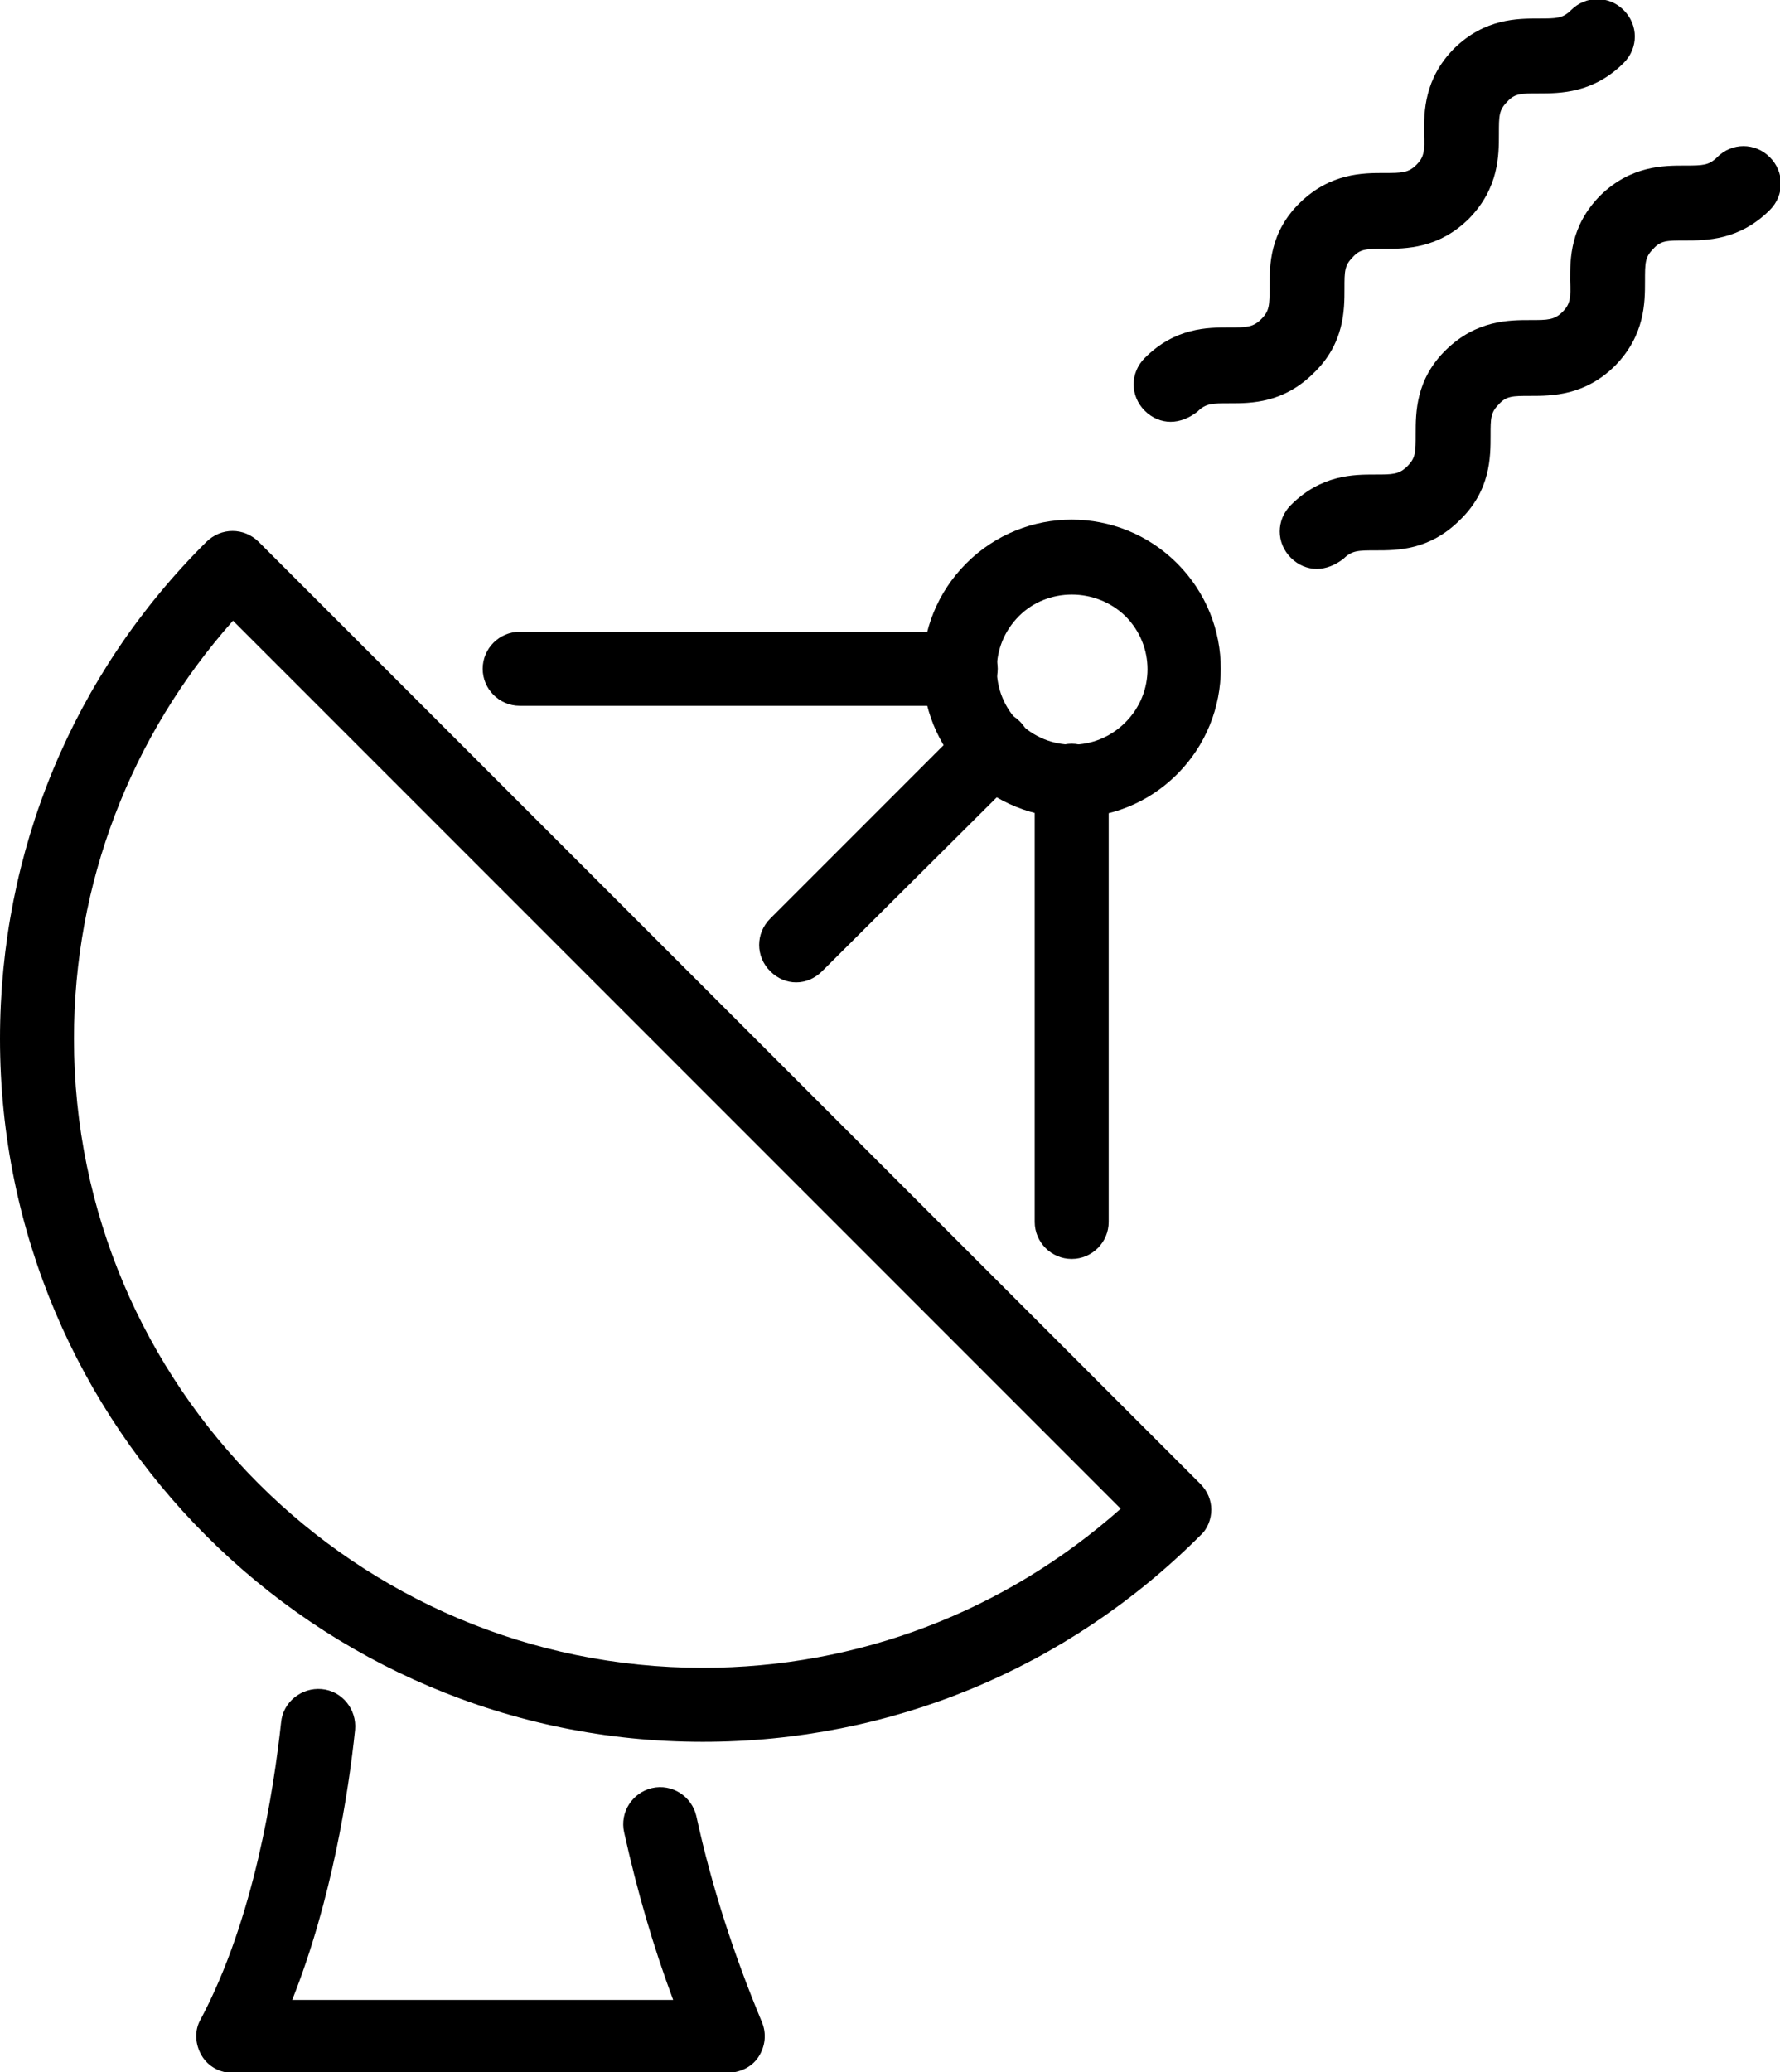
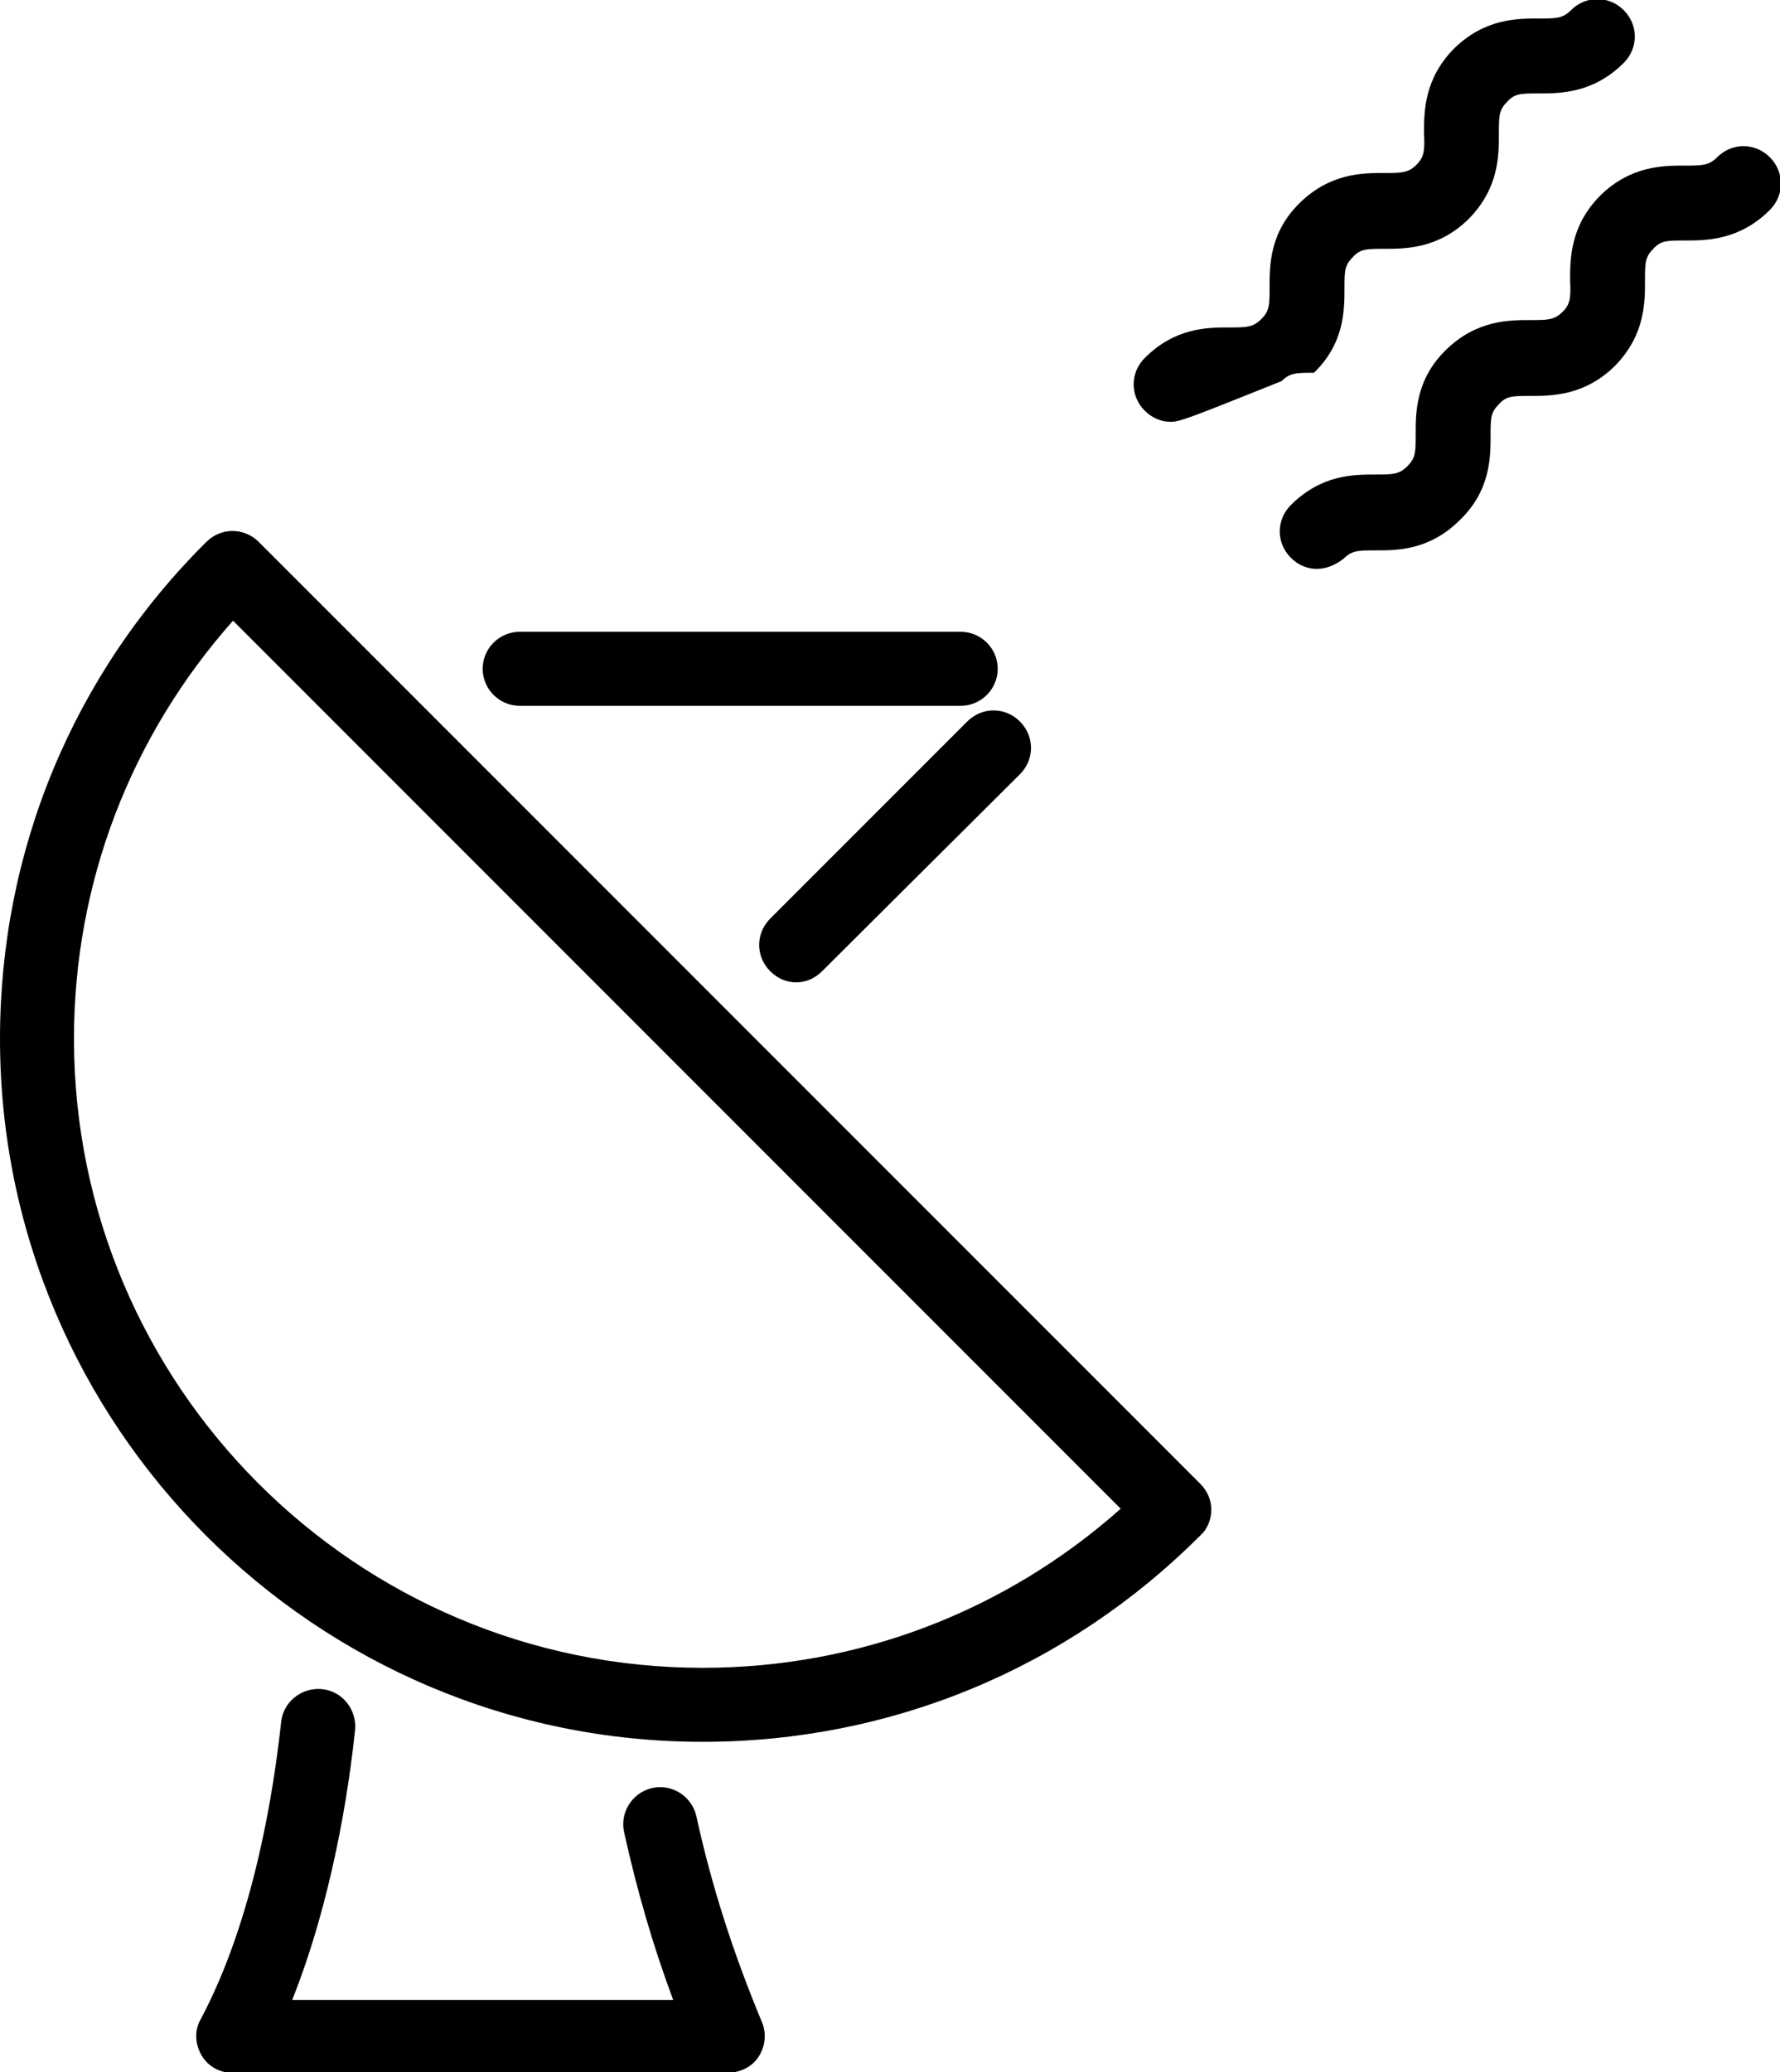
<svg xmlns="http://www.w3.org/2000/svg" version="1.1" id="レイヤー_1" x="0px" y="0px" viewBox="0 0 192.5 224" style="enable-background:new 0 0 192.5 224;" xml:space="preserve">
  <style type="text/css">
	.st0{fill:none;stroke:#000000;stroke-width:8;stroke-linecap:round;stroke-linejoin:round;stroke-miterlimit:10;}
</style>
  <g>
    <g>
-       <path d="M115.9,88.4c-4.1,0-8.2-1.6-11.4-4.7c-6.3-6.3-6.3-16.5,0-22.8v0c6.3-6.3,16.5-6.3,22.8,0c6.3,6.3,6.3,16.5,0,22.8    C124.1,86.9,120,88.4,115.9,88.4z M110.2,66.6c-3.2,3.2-3.2,8.3,0,11.5c3.2,3.2,8.3,3.2,11.5,0c3.2-3.2,3.2-8.3,0-11.5    C118.5,63.5,113.3,63.5,110.2,66.6L110.2,66.6z" />
      <g>
        <path d="M76,188.3c-41.9,0-76-34.1-76-76C0,92,7.9,72.9,22.3,58.6c1.6-1.6,4.1-1.6,5.7,0l101.8,101.8c0.8,0.8,1.2,1.8,1.2,2.8     s-0.4,2.1-1.2,2.8C115.4,180.4,96.3,188.3,76,188.3z M25.2,67.1C14.1,79.6,8,95.5,8,112.3c0,37.5,30.5,68,68,68     c16.8,0,32.7-6.1,45.2-17.2L25.2,67.1z" />
      </g>
      <path d="M103.9,76.3H56.2c-2.2,0-4-1.8-4-4s1.8-4,4-4h47.7c2.2,0,4,1.8,4,4S106.1,76.3,103.9,76.3z" />
      <path class="st0" d="M86.1,102.2" />
-       <path d="M115.9,136.1c-2.2,0-4-1.8-4-4V84.4c0-2.2,1.8-4,4-4s4,1.8,4,4v47.7C119.9,134.3,118.1,136.1,115.9,136.1z" />
      <path d="M86.1,106.2c-1,0-2-0.4-2.8-1.2c-1.6-1.6-1.6-4.1,0-5.7l21.3-21.3c1.6-1.6,4.1-1.6,5.7,0c1.6,1.6,1.6,4.1,0,5.7L88.9,105    C88.1,105.8,87.1,106.2,86.1,106.2z" />
      <path d="M78.5,224.1H25.2c-1.4,0-2.7-0.7-3.4-1.9c-0.7-1.2-0.8-2.7-0.1-3.9c5.8-10.9,7.9-24.8,8.7-32.1c0.2-2.2,2.2-3.8,4.4-3.6    c2.2,0.2,3.8,2.2,3.6,4.4c-0.7,6.7-2.5,18.4-6.8,29.2h41.2c-2.2-5.9-3.9-11.8-5.3-18.1c-0.5-2.2,0.9-4.3,3-4.8    c2.2-0.5,4.3,0.9,4.8,3c1.7,7.8,4.1,15.1,7.1,22.3c0.5,1.2,0.4,2.6-0.4,3.8S79.8,224.1,78.5,224.1z" />
    </g>
    <g>
-       <path d="M126.6,45.6c-1,0-2-0.4-2.8-1.2c-1.6-1.6-1.6-4.1,0-5.7c3.3-3.3,6.8-3.3,9.1-3.3c1.9,0,2.6,0,3.5-0.9    c0.9-0.9,0.9-1.5,0.9-3.5c0-2.3,0-5.9,3.3-9.1c3.3-3.2,6.8-3.2,9.1-3.2c1.9,0,2.6,0,3.5-0.9c0.8-0.8,0.9-1.5,0.8-3.4    c0-2.3,0-5.9,3.3-9.2c3.3-3.2,6.8-3.2,9.1-3.2c1.9,0,2.6,0,3.5-0.9c1.6-1.6,4.1-1.6,5.7,0c1.6,1.6,1.6,4.1,0,5.7    c-3.3,3.3-6.9,3.3-9.2,3.3c-1.9,0-2.6,0-3.4,0.9c-0.9,0.9-0.9,1.5-0.9,3.5c0,2.3,0,5.8-3.2,9.1c-3.3,3.3-6.9,3.3-9.2,3.3    c-1.9,0-2.6,0-3.4,0.9c-0.9,0.9-0.9,1.5-0.9,3.4c0,2.3,0,5.9-3.3,9.1c-3.3,3.3-6.8,3.3-9.1,3.3c-1.9,0-2.6,0-3.5,0.9    C128.6,45.2,127.6,45.6,126.6,45.6z" />
+       <path d="M126.6,45.6c-1,0-2-0.4-2.8-1.2c-1.6-1.6-1.6-4.1,0-5.7c3.3-3.3,6.8-3.3,9.1-3.3c1.9,0,2.6,0,3.5-0.9    c0.9-0.9,0.9-1.5,0.9-3.5c0-2.3,0-5.9,3.3-9.1c3.3-3.2,6.8-3.2,9.1-3.2c1.9,0,2.6,0,3.5-0.9c0.8-0.8,0.9-1.5,0.8-3.4    c0-2.3,0-5.9,3.3-9.2c3.3-3.2,6.8-3.2,9.1-3.2c1.9,0,2.6,0,3.5-0.9c1.6-1.6,4.1-1.6,5.7,0c1.6,1.6,1.6,4.1,0,5.7    c-3.3,3.3-6.9,3.3-9.2,3.3c-1.9,0-2.6,0-3.4,0.9c-0.9,0.9-0.9,1.5-0.9,3.5c0,2.3,0,5.8-3.2,9.1c-3.3,3.3-6.9,3.3-9.2,3.3    c-1.9,0-2.6,0-3.4,0.9c-0.9,0.9-0.9,1.5-0.9,3.4c0,2.3,0,5.9-3.3,9.1c-1.9,0-2.6,0-3.5,0.9    C128.6,45.2,127.6,45.6,126.6,45.6z" />
    </g>
    <g>
      <path d="M142.4,61.5c-1,0-2-0.4-2.8-1.2c-1.6-1.6-1.6-4.1,0-5.7c3.3-3.3,6.8-3.3,9.1-3.3c1.9,0,2.6,0,3.5-0.9    c0.9-0.9,0.9-1.5,0.9-3.5c0-2.3,0-5.9,3.3-9.1c3.3-3.2,6.8-3.2,9.1-3.2c1.9,0,2.6,0,3.5-0.9c0.8-0.8,0.9-1.5,0.8-3.4    c0-2.3,0-5.9,3.3-9.2c3.3-3.2,6.8-3.2,9.1-3.2c1.9,0,2.6,0,3.5-0.9c1.6-1.6,4.1-1.6,5.7,0c1.6,1.6,1.6,4.1,0,5.7    c-3.3,3.3-6.9,3.3-9.2,3.3c-1.9,0-2.6,0-3.4,0.9c-0.9,0.9-0.9,1.5-0.9,3.5c0,2.3,0,5.8-3.2,9.1c-3.3,3.3-6.9,3.3-9.2,3.3    c-1.9,0-2.6,0-3.4,0.9c-0.9,0.9-0.9,1.5-0.9,3.4c0,2.3,0,5.9-3.3,9.1c-3.3,3.3-6.8,3.3-9.1,3.3c-1.9,0-2.6,0-3.5,0.9    C144.4,61.1,143.4,61.5,142.4,61.5z" />
    </g>
  </g>
</svg>